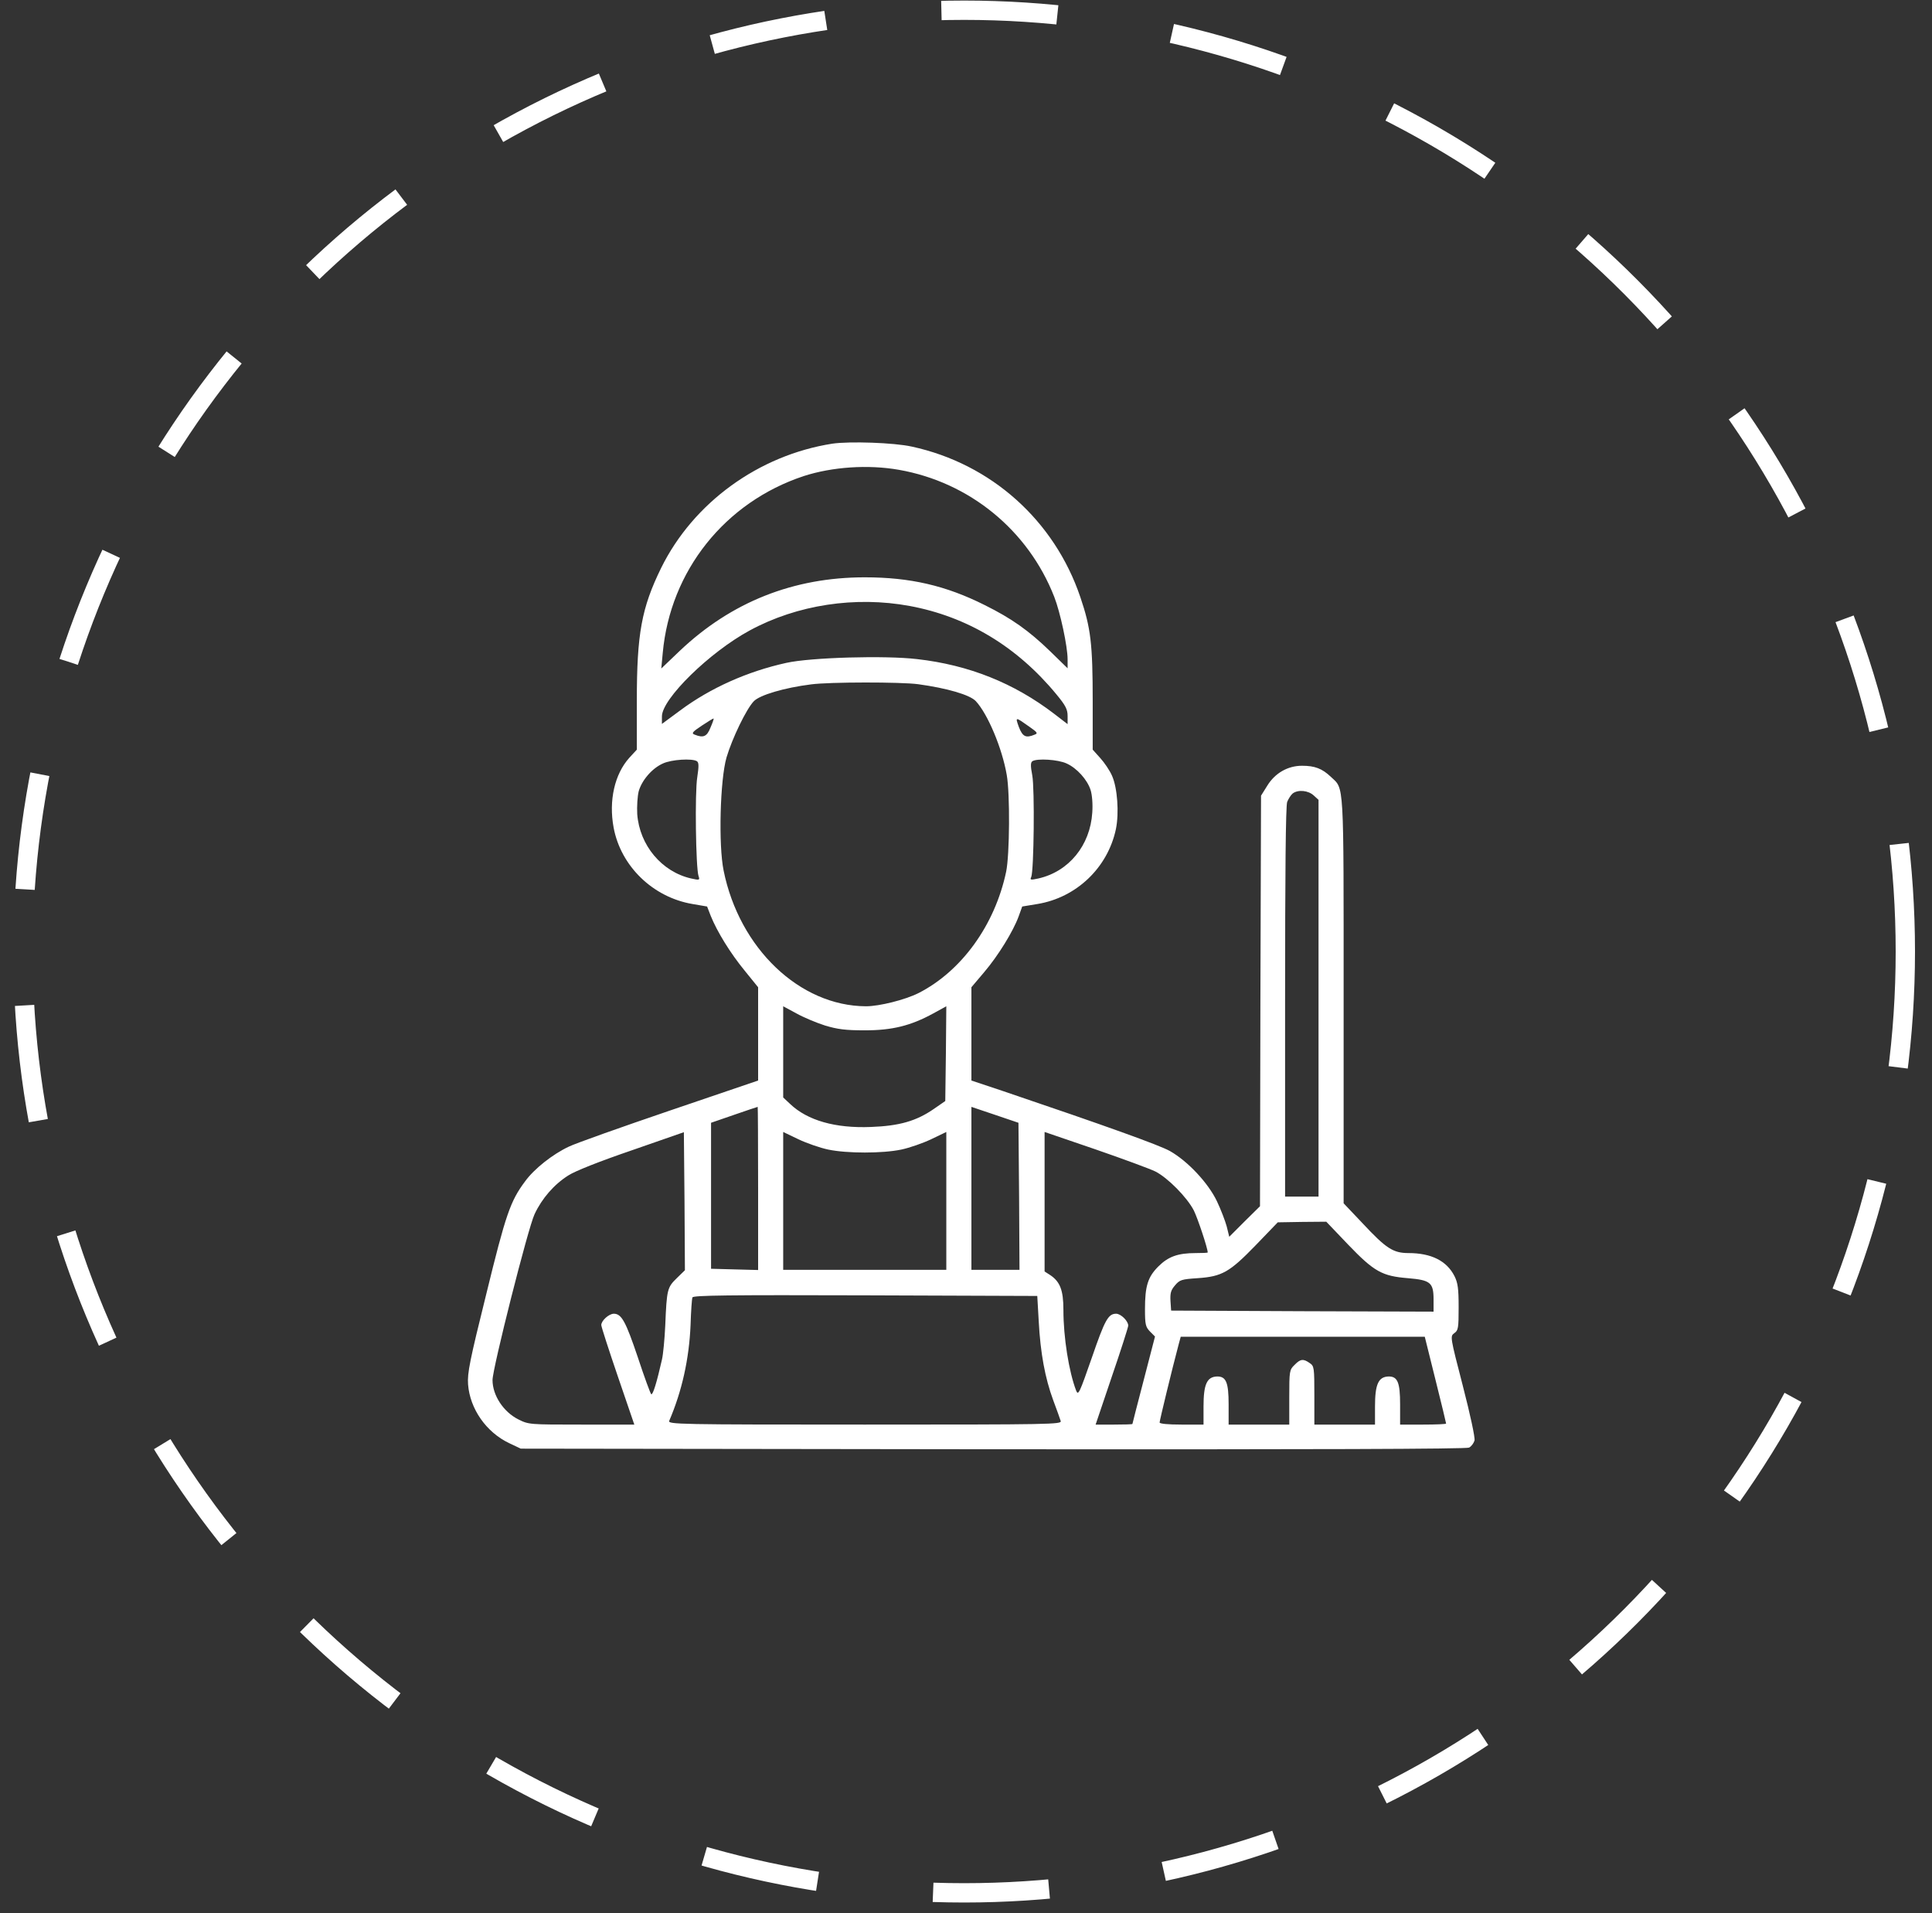
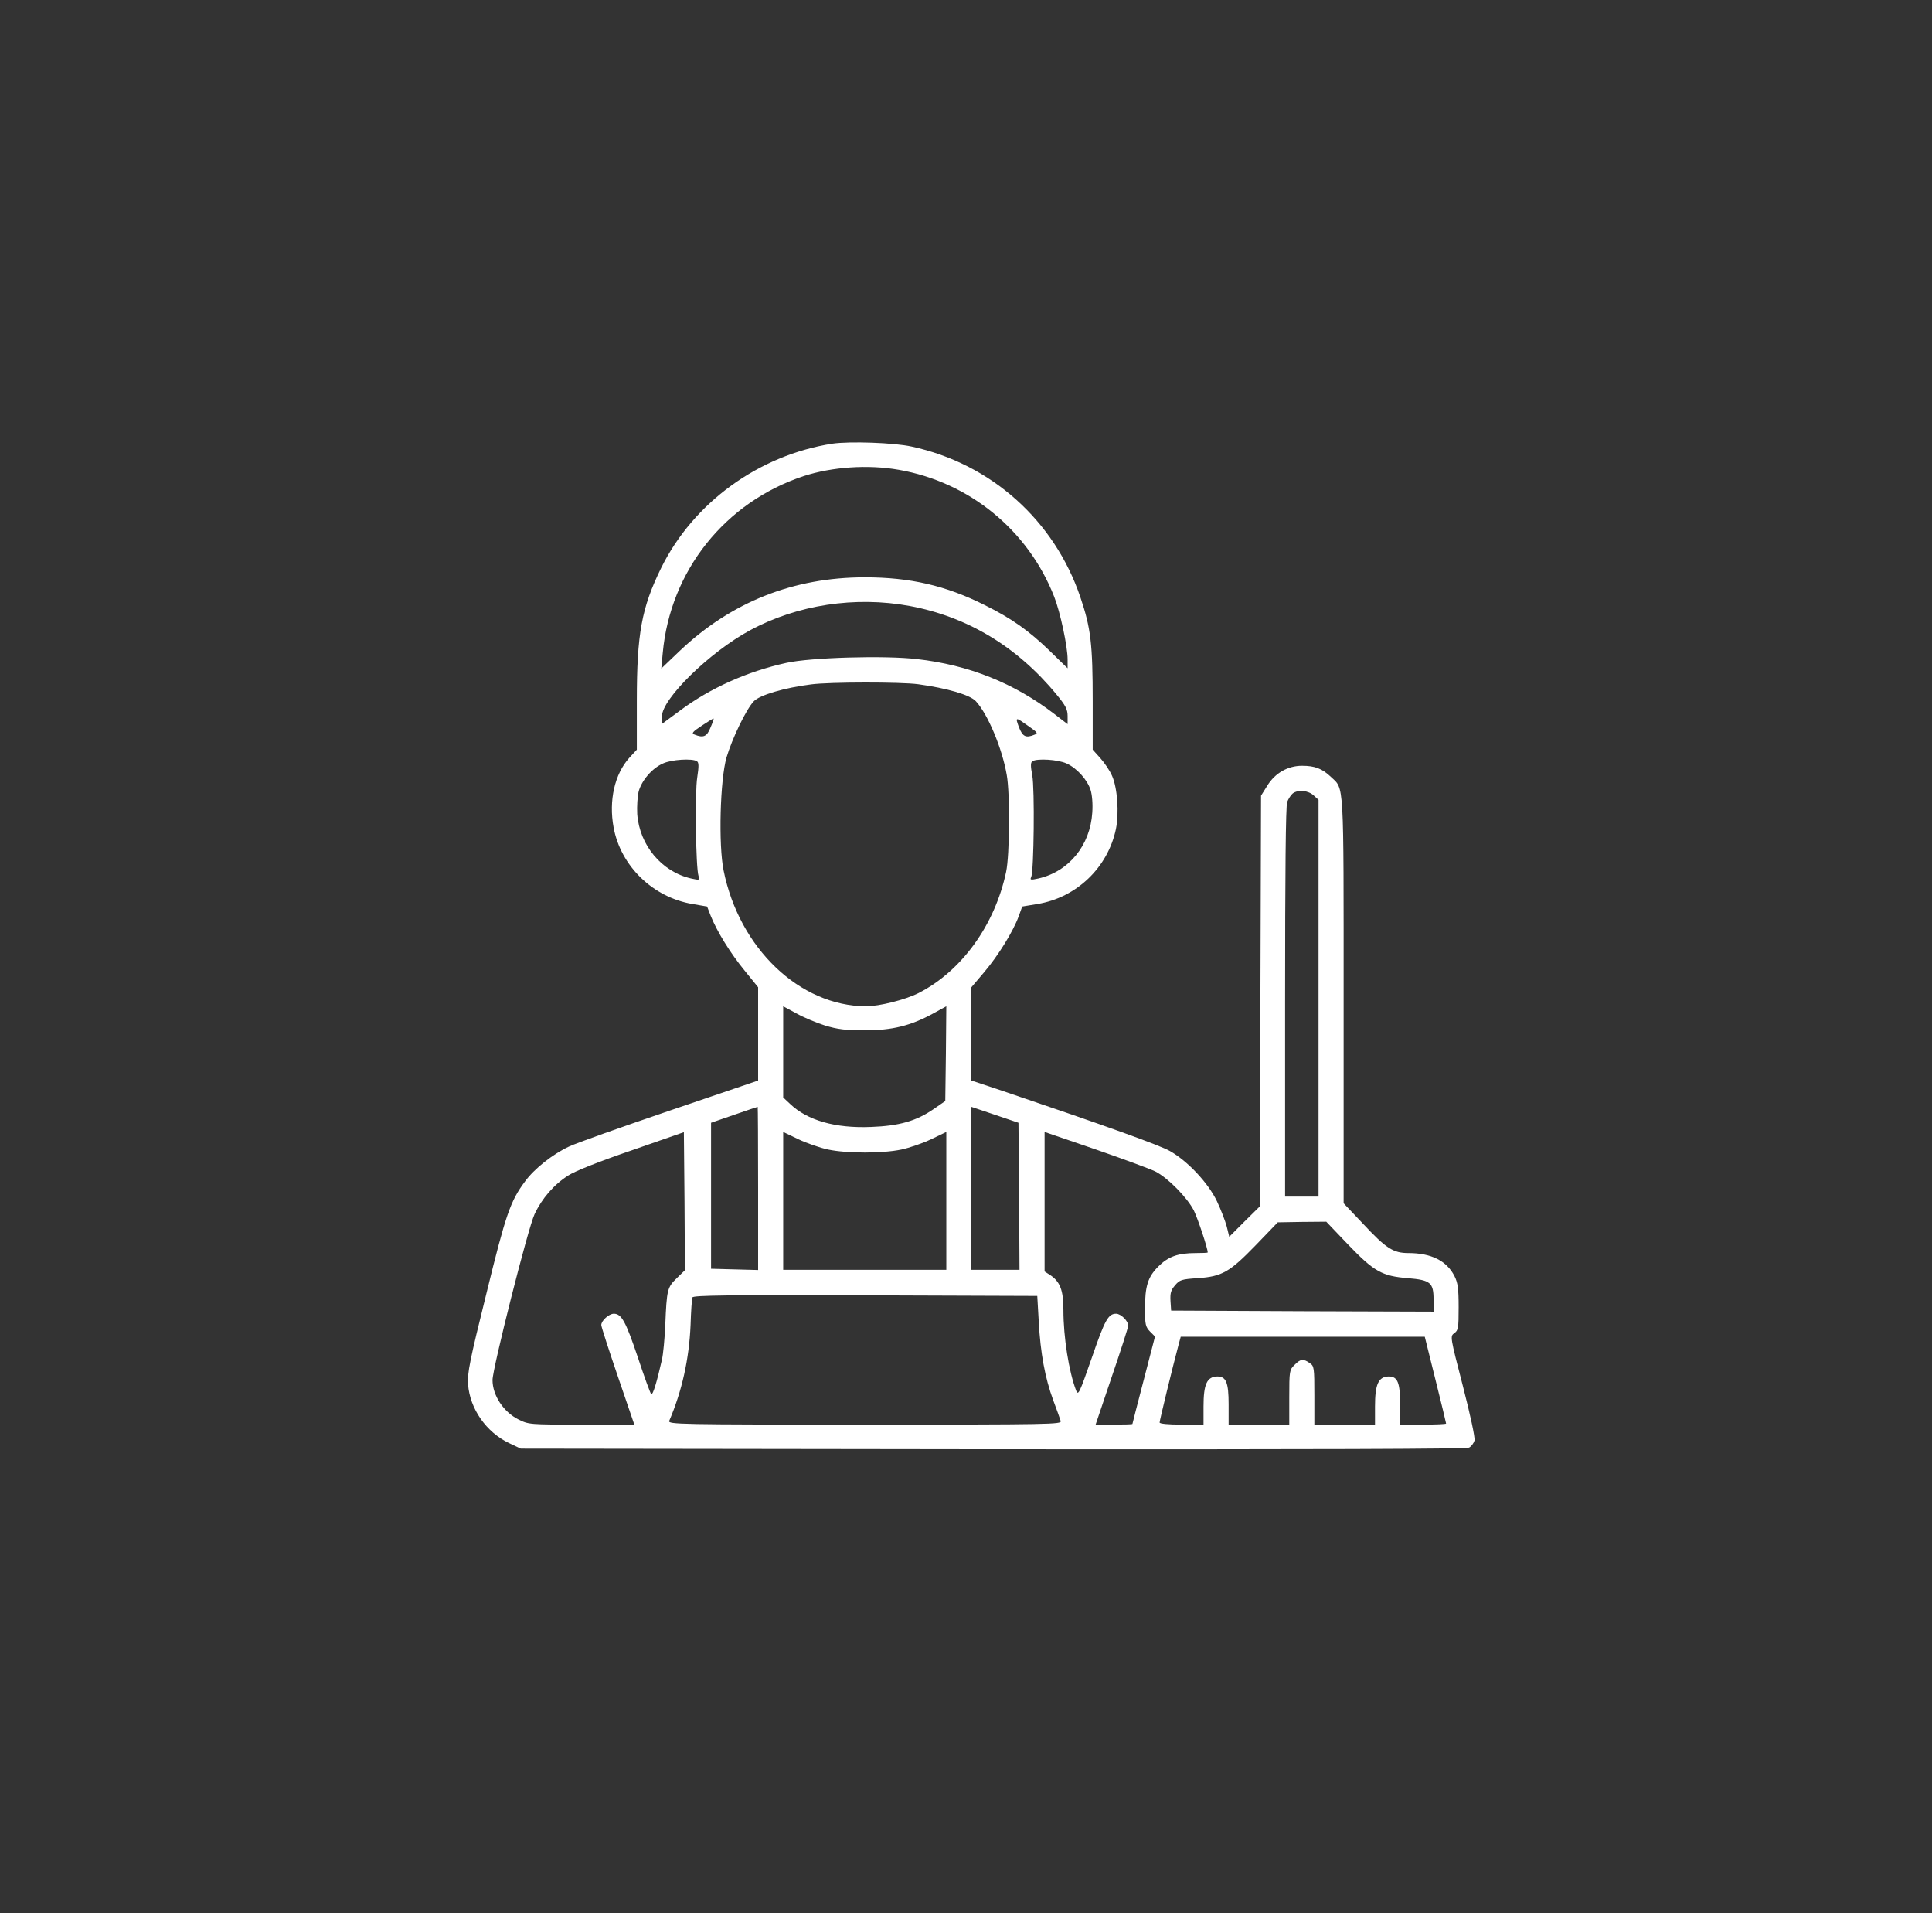
<svg xmlns="http://www.w3.org/2000/svg" width="100" height="99" viewBox="0 0 100 99" fill="none">
  <rect x="0" y="0" width="100" height="99" fill="#333333" stroke="none" />
-   <circle cx="49.906" cy="49.243" r="48.714" stroke="white" stroke-dasharray="6.01 6.01" />
  <path d="M43.082 22.96C39.272 23.556 35.884 26.013 34.217 29.4C33.211 31.457 32.962 32.788 32.962 36.252V38.795L32.572 39.218C31.814 40.062 31.501 41.426 31.76 42.822C32.128 44.824 33.795 46.437 35.841 46.783L36.599 46.913L36.793 47.411C37.118 48.212 37.8 49.327 38.547 50.236L39.24 51.091V53.505V55.919L34.661 57.477C32.15 58.332 29.801 59.166 29.444 59.339C28.611 59.729 27.647 60.486 27.171 61.147C26.413 62.164 26.175 62.857 25.169 66.97C24.314 70.412 24.184 71.061 24.227 71.646C24.324 72.912 25.169 74.124 26.359 74.687L26.955 74.969L51.395 75.001C68.118 75.012 75.9 74.99 76.04 74.915C76.16 74.85 76.279 74.687 76.322 74.546C76.354 74.395 76.105 73.226 75.716 71.721C75.055 69.167 75.055 69.156 75.272 68.994C75.478 68.853 75.499 68.734 75.499 67.652C75.499 66.678 75.456 66.385 75.283 66.039C74.882 65.249 74.081 64.848 72.902 64.848C72.112 64.848 71.743 64.61 70.531 63.311L69.546 62.272V51.762C69.546 40.224 69.579 40.863 68.886 40.203C68.431 39.77 68.052 39.629 67.392 39.629C66.656 39.629 65.996 40.008 65.596 40.657L65.271 41.177L65.238 51.806L65.217 62.424L64.416 63.214L63.626 64.004L63.496 63.474C63.42 63.192 63.193 62.597 62.987 62.164C62.532 61.212 61.472 60.086 60.552 59.566C60.011 59.263 57.272 58.278 51.936 56.471L50.28 55.919V53.505V51.091L50.94 50.312C51.676 49.446 52.445 48.191 52.726 47.422L52.91 46.913L53.7 46.783C55.724 46.448 57.337 44.9 57.759 42.908C57.932 42.064 57.835 40.776 57.564 40.159C57.445 39.878 57.164 39.467 56.947 39.228L56.558 38.795V36.295C56.558 33.319 56.46 32.496 55.919 30.905C54.577 26.933 51.297 23.999 47.195 23.112C46.275 22.906 43.97 22.83 43.082 22.96ZM46.524 24.313C50.172 24.952 53.213 27.43 54.566 30.883C54.88 31.684 55.259 33.459 55.259 34.12V34.585L54.371 33.719C53.246 32.626 52.347 31.998 50.973 31.316C48.949 30.299 47.098 29.877 44.76 29.877C41.069 29.877 37.854 31.154 35.191 33.676L34.228 34.596L34.304 33.784C34.694 29.541 37.519 25.991 41.599 24.638C43.071 24.162 44.922 24.032 46.524 24.313ZM47.087 31.36C50.063 31.912 52.639 33.459 54.674 35.927C55.161 36.512 55.259 36.717 55.259 37.053V37.475L54.555 36.934C52.488 35.353 50.15 34.412 47.466 34.109C45.821 33.914 41.967 34.022 40.701 34.304C38.688 34.747 36.772 35.602 35.213 36.761L34.261 37.464V37.075C34.261 36.165 36.728 33.752 38.807 32.626C41.264 31.295 44.273 30.84 47.087 31.36ZM47.52 35.408C49.024 35.613 50.204 35.96 50.507 36.284C51.124 36.945 51.871 38.72 52.109 40.105C52.282 41.069 52.261 44.24 52.077 45.117C51.492 47.877 49.771 50.258 47.541 51.394C46.849 51.741 45.517 52.076 44.825 52.076C41.394 52.065 38.266 49.078 37.454 45.052C37.183 43.731 37.27 40.354 37.605 39.196C37.898 38.211 38.623 36.706 39.012 36.295C39.315 35.97 40.593 35.592 41.978 35.418C42.941 35.289 46.632 35.289 47.52 35.408ZM36.772 37.659C36.588 38.124 36.404 38.2 35.949 38.016C35.776 37.951 35.841 37.875 36.328 37.551C36.653 37.334 36.923 37.172 36.934 37.183C36.956 37.204 36.88 37.41 36.772 37.659ZM53.289 37.616C53.689 37.897 53.733 37.951 53.559 38.016C53.094 38.211 52.932 38.124 52.737 37.627C52.542 37.085 52.542 37.085 53.289 37.616ZM36.068 39.391C36.176 39.456 36.176 39.651 36.09 40.224C35.96 41.004 36.014 44.9 36.155 45.333C36.231 45.55 36.209 45.56 35.776 45.463C34.25 45.117 33.102 43.742 32.983 42.129C32.962 41.739 32.994 41.209 33.059 40.949C33.222 40.376 33.752 39.759 34.315 39.51C34.759 39.304 35.819 39.239 36.068 39.391ZM55.205 39.51C55.735 39.748 56.276 40.343 56.449 40.884C56.525 41.123 56.569 41.599 56.536 42.053C56.428 43.753 55.324 45.106 53.743 45.463C53.343 45.55 53.3 45.539 53.376 45.387C53.516 45.062 53.559 40.809 53.43 40.127C53.332 39.618 53.343 39.456 53.44 39.391C53.689 39.239 54.761 39.304 55.205 39.51ZM67.998 41.166L68.247 41.393V51.665V61.926H67.382H66.516V51.871C66.516 45.138 66.548 41.707 66.624 41.501C66.689 41.339 66.819 41.133 66.916 41.058C67.198 40.852 67.717 40.906 67.998 41.166ZM42.703 53.072C43.353 53.267 43.764 53.321 44.76 53.321C46.188 53.321 47.141 53.083 48.31 52.444L48.981 52.076L48.959 54.533L48.927 56.979L48.332 57.391C47.422 58.019 46.546 58.267 45.084 58.322C43.234 58.397 41.794 57.986 40.896 57.131L40.538 56.795V54.436V52.076L41.22 52.444C41.588 52.65 42.259 52.931 42.703 53.072ZM39.24 61.493V65.725L38.027 65.693L36.804 65.66V61.883V58.105L37.995 57.694C38.655 57.467 39.196 57.282 39.218 57.282C39.229 57.272 39.24 59.177 39.24 61.493ZM52.748 61.904L52.769 65.714H51.525H50.28V61.504V57.282L51.503 57.694L52.715 58.105L52.748 61.904ZM35.029 66.147C34.542 66.623 34.51 66.721 34.434 68.582C34.401 69.297 34.326 70.098 34.261 70.368C34.001 71.516 33.795 72.198 33.709 72.154C33.665 72.122 33.352 71.267 33.016 70.249C32.388 68.388 32.172 67.987 31.771 67.987C31.522 67.987 31.122 68.344 31.122 68.572C31.122 68.658 31.511 69.86 31.977 71.224L32.832 73.724H30.104C27.398 73.724 27.366 73.724 26.825 73.453C26.056 73.064 25.493 72.209 25.493 71.418C25.493 70.823 27.333 63.539 27.669 62.835C28.048 62.023 28.676 61.298 29.412 60.833C29.758 60.605 31.046 60.097 32.691 59.534L35.397 58.592L35.43 62.164L35.451 65.736L35.029 66.147ZM42.866 59.491C43.84 59.696 45.68 59.696 46.654 59.491C47.065 59.404 47.758 59.166 48.191 58.96L48.981 58.581V62.142V65.714H44.76H40.538V62.142V58.581L41.329 58.96C41.761 59.166 42.454 59.404 42.866 59.491ZM59.805 60.627C60.443 60.952 61.45 61.969 61.796 62.651C62.002 63.073 62.511 64.599 62.511 64.816C62.511 64.838 62.229 64.848 61.894 64.848C60.963 64.848 60.465 65.032 59.956 65.541C59.415 66.082 59.264 66.548 59.264 67.749C59.264 68.55 59.296 68.669 59.523 68.907L59.783 69.167L59.199 71.418C58.874 72.652 58.614 73.68 58.614 73.691C58.614 73.713 58.181 73.724 57.662 73.724H56.709L57.543 71.256C58.008 69.903 58.387 68.712 58.398 68.604C58.398 68.366 58.019 67.987 57.77 67.987C57.359 67.987 57.185 68.312 56.514 70.26C55.876 72.089 55.811 72.241 55.703 71.97C55.324 70.985 55.042 69.21 55.042 67.792C55.042 66.764 54.869 66.32 54.339 65.974L54.068 65.801V62.186V58.581L56.698 59.48C58.138 59.978 59.545 60.497 59.805 60.627ZM69.784 64.415C71.126 65.812 71.538 66.039 72.869 66.147C74.038 66.245 74.201 66.374 74.201 67.251V67.879L67.414 67.857L60.617 67.825L60.584 67.327C60.562 66.916 60.606 66.764 60.822 66.515C61.06 66.234 61.158 66.201 61.991 66.147C63.258 66.061 63.647 65.833 65 64.437L66.137 63.257L67.392 63.236L68.648 63.225L69.784 64.415ZM53.765 68.388C53.852 70.022 54.09 71.31 54.512 72.457C54.696 72.945 54.869 73.432 54.902 73.54C54.956 73.713 54.425 73.724 44.76 73.724C35.094 73.724 34.564 73.713 34.639 73.529C35.3 71.992 35.668 70.325 35.743 68.582C35.765 67.868 35.809 67.219 35.841 67.143C35.873 67.035 37.713 67.013 44.781 67.035L53.689 67.067L53.765 68.388ZM74.298 71.397C74.601 72.609 74.85 73.637 74.85 73.67C74.85 73.702 74.32 73.724 73.659 73.724H72.469V72.674C72.469 71.548 72.339 71.234 71.884 71.234C71.343 71.245 71.17 71.635 71.17 72.793V73.724H69.6H68.031V72.219C68.031 70.78 68.02 70.693 67.793 70.542C67.457 70.303 67.306 70.325 67.003 70.639C66.743 70.888 66.732 70.953 66.732 72.317V73.724H65.163H63.593V72.674C63.593 71.548 63.463 71.234 63.009 71.234C62.468 71.245 62.294 71.635 62.294 72.793V73.724H61.158C60.443 73.724 60.021 73.68 60.021 73.616C60.021 73.518 60.671 70.834 61.006 69.578L61.114 69.178H67.425H73.746L74.298 71.397Z" fill="white" />
</svg>